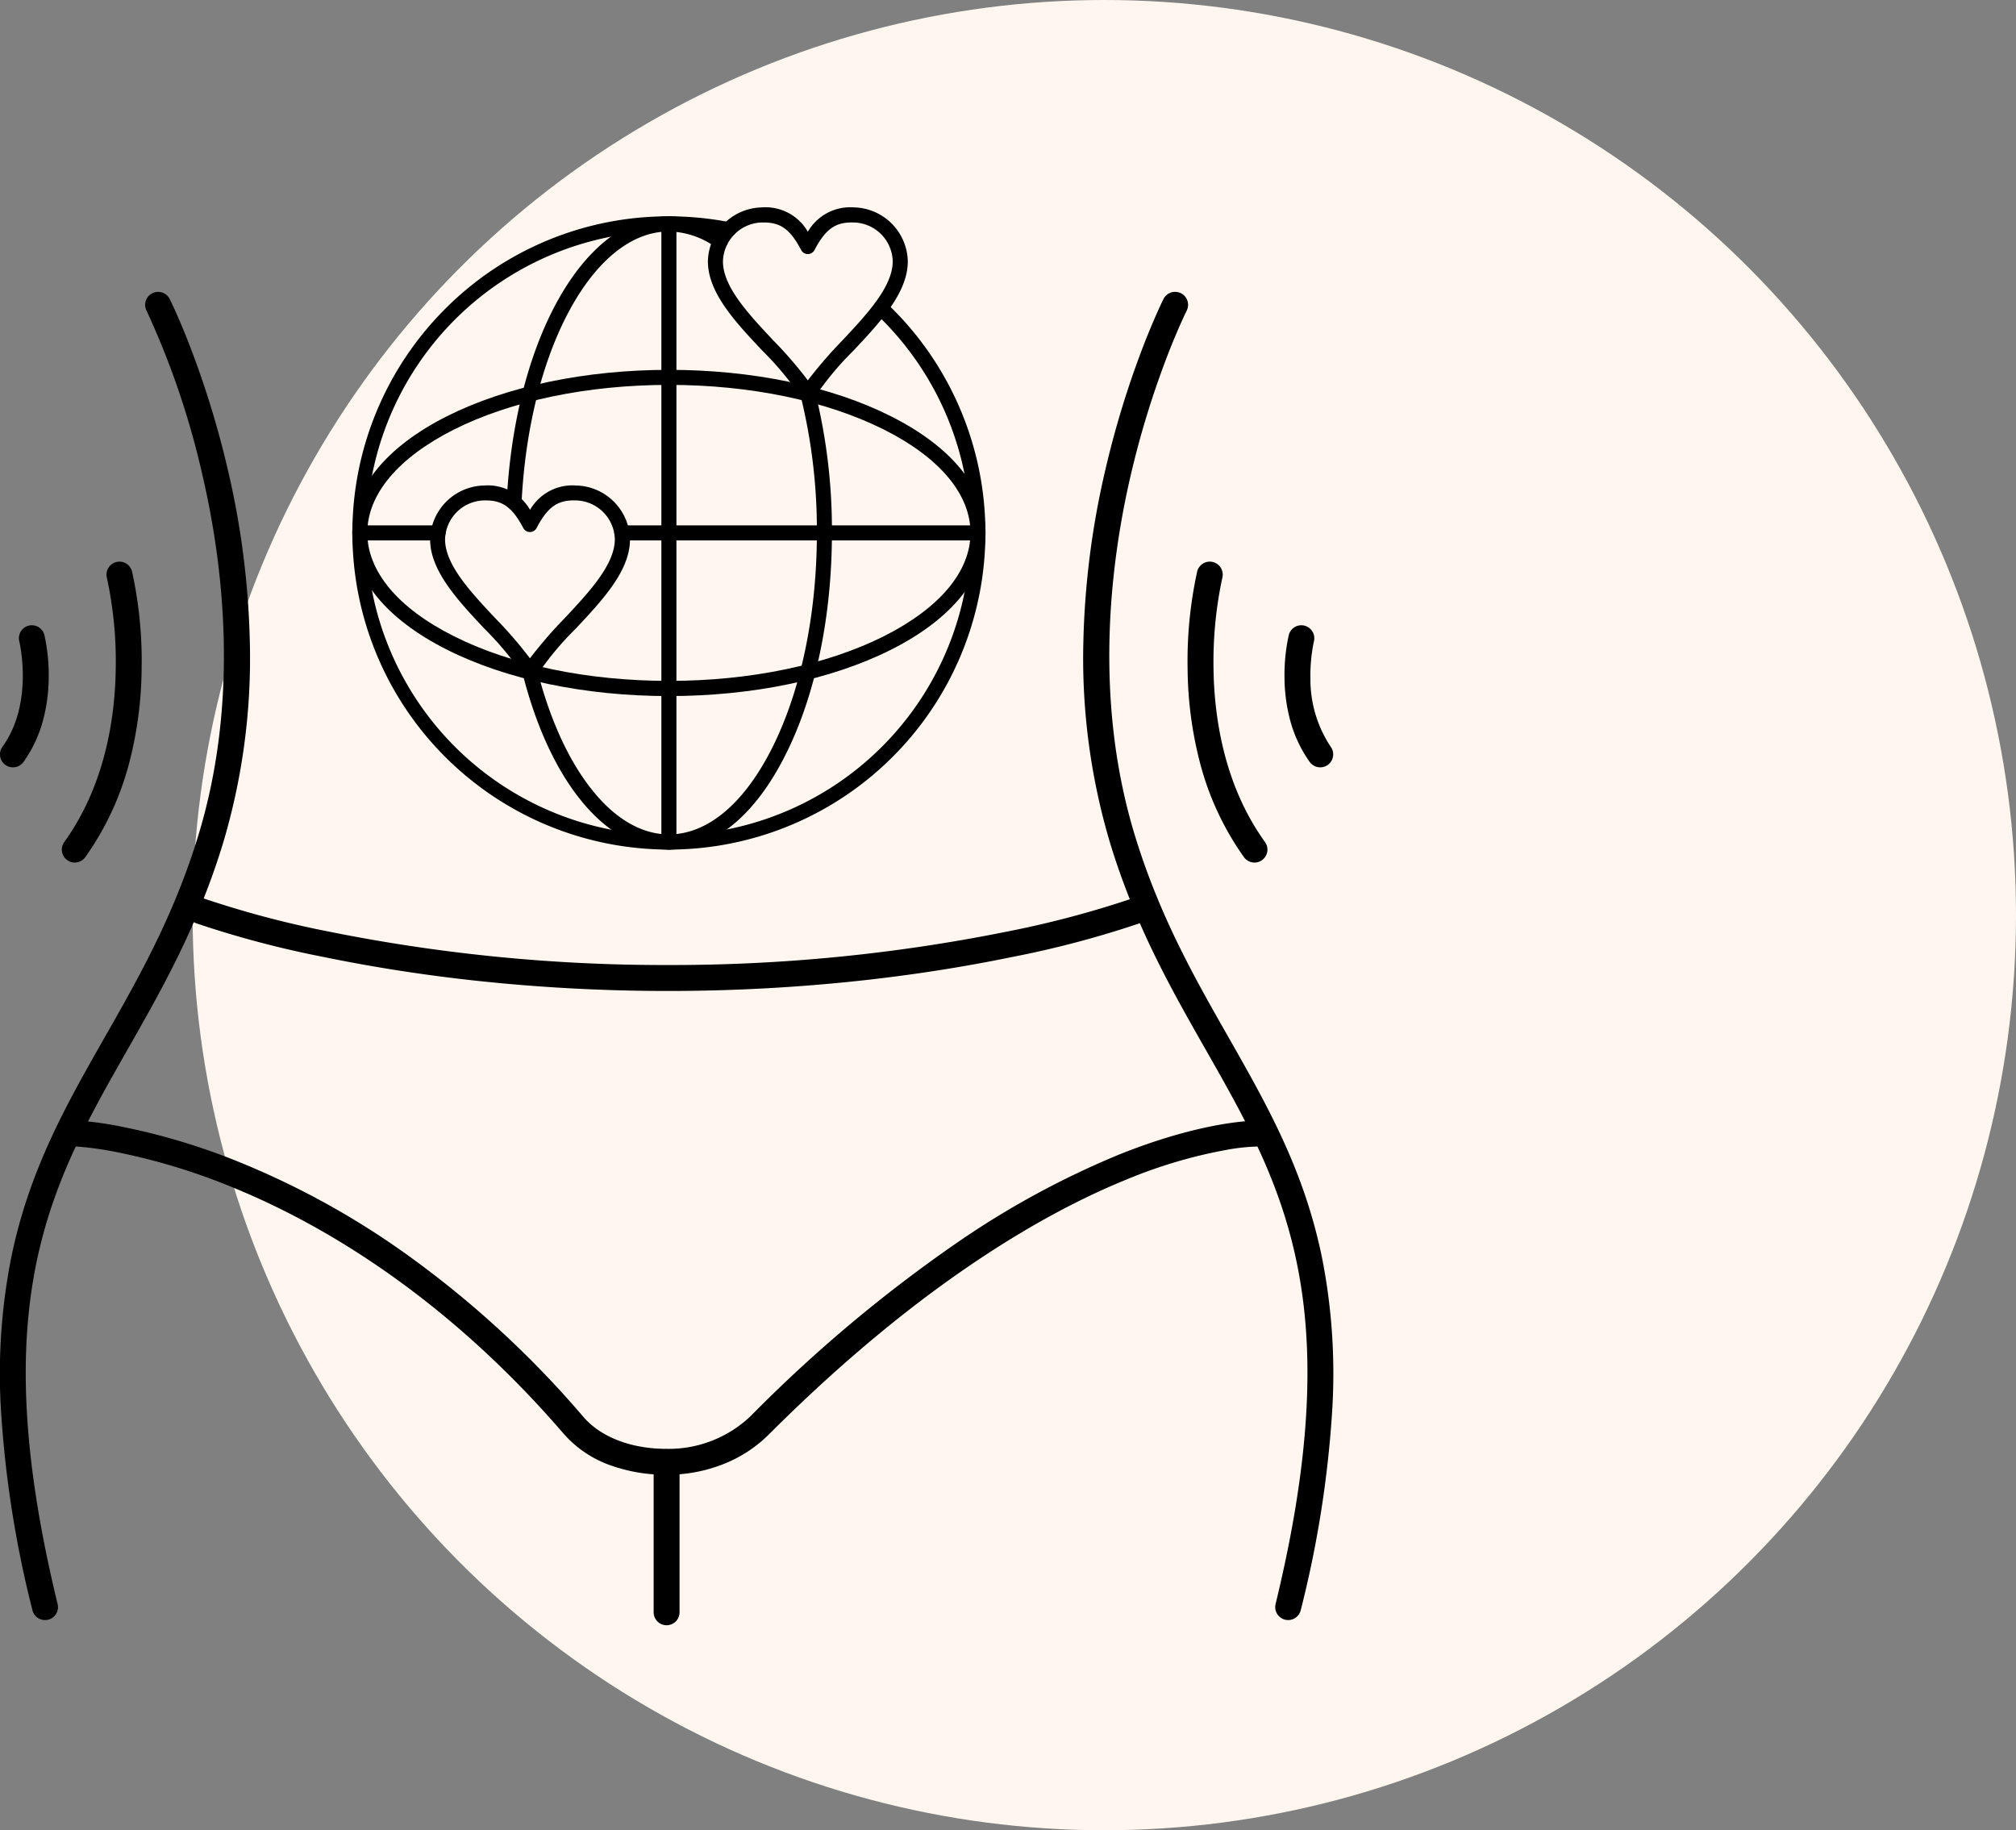
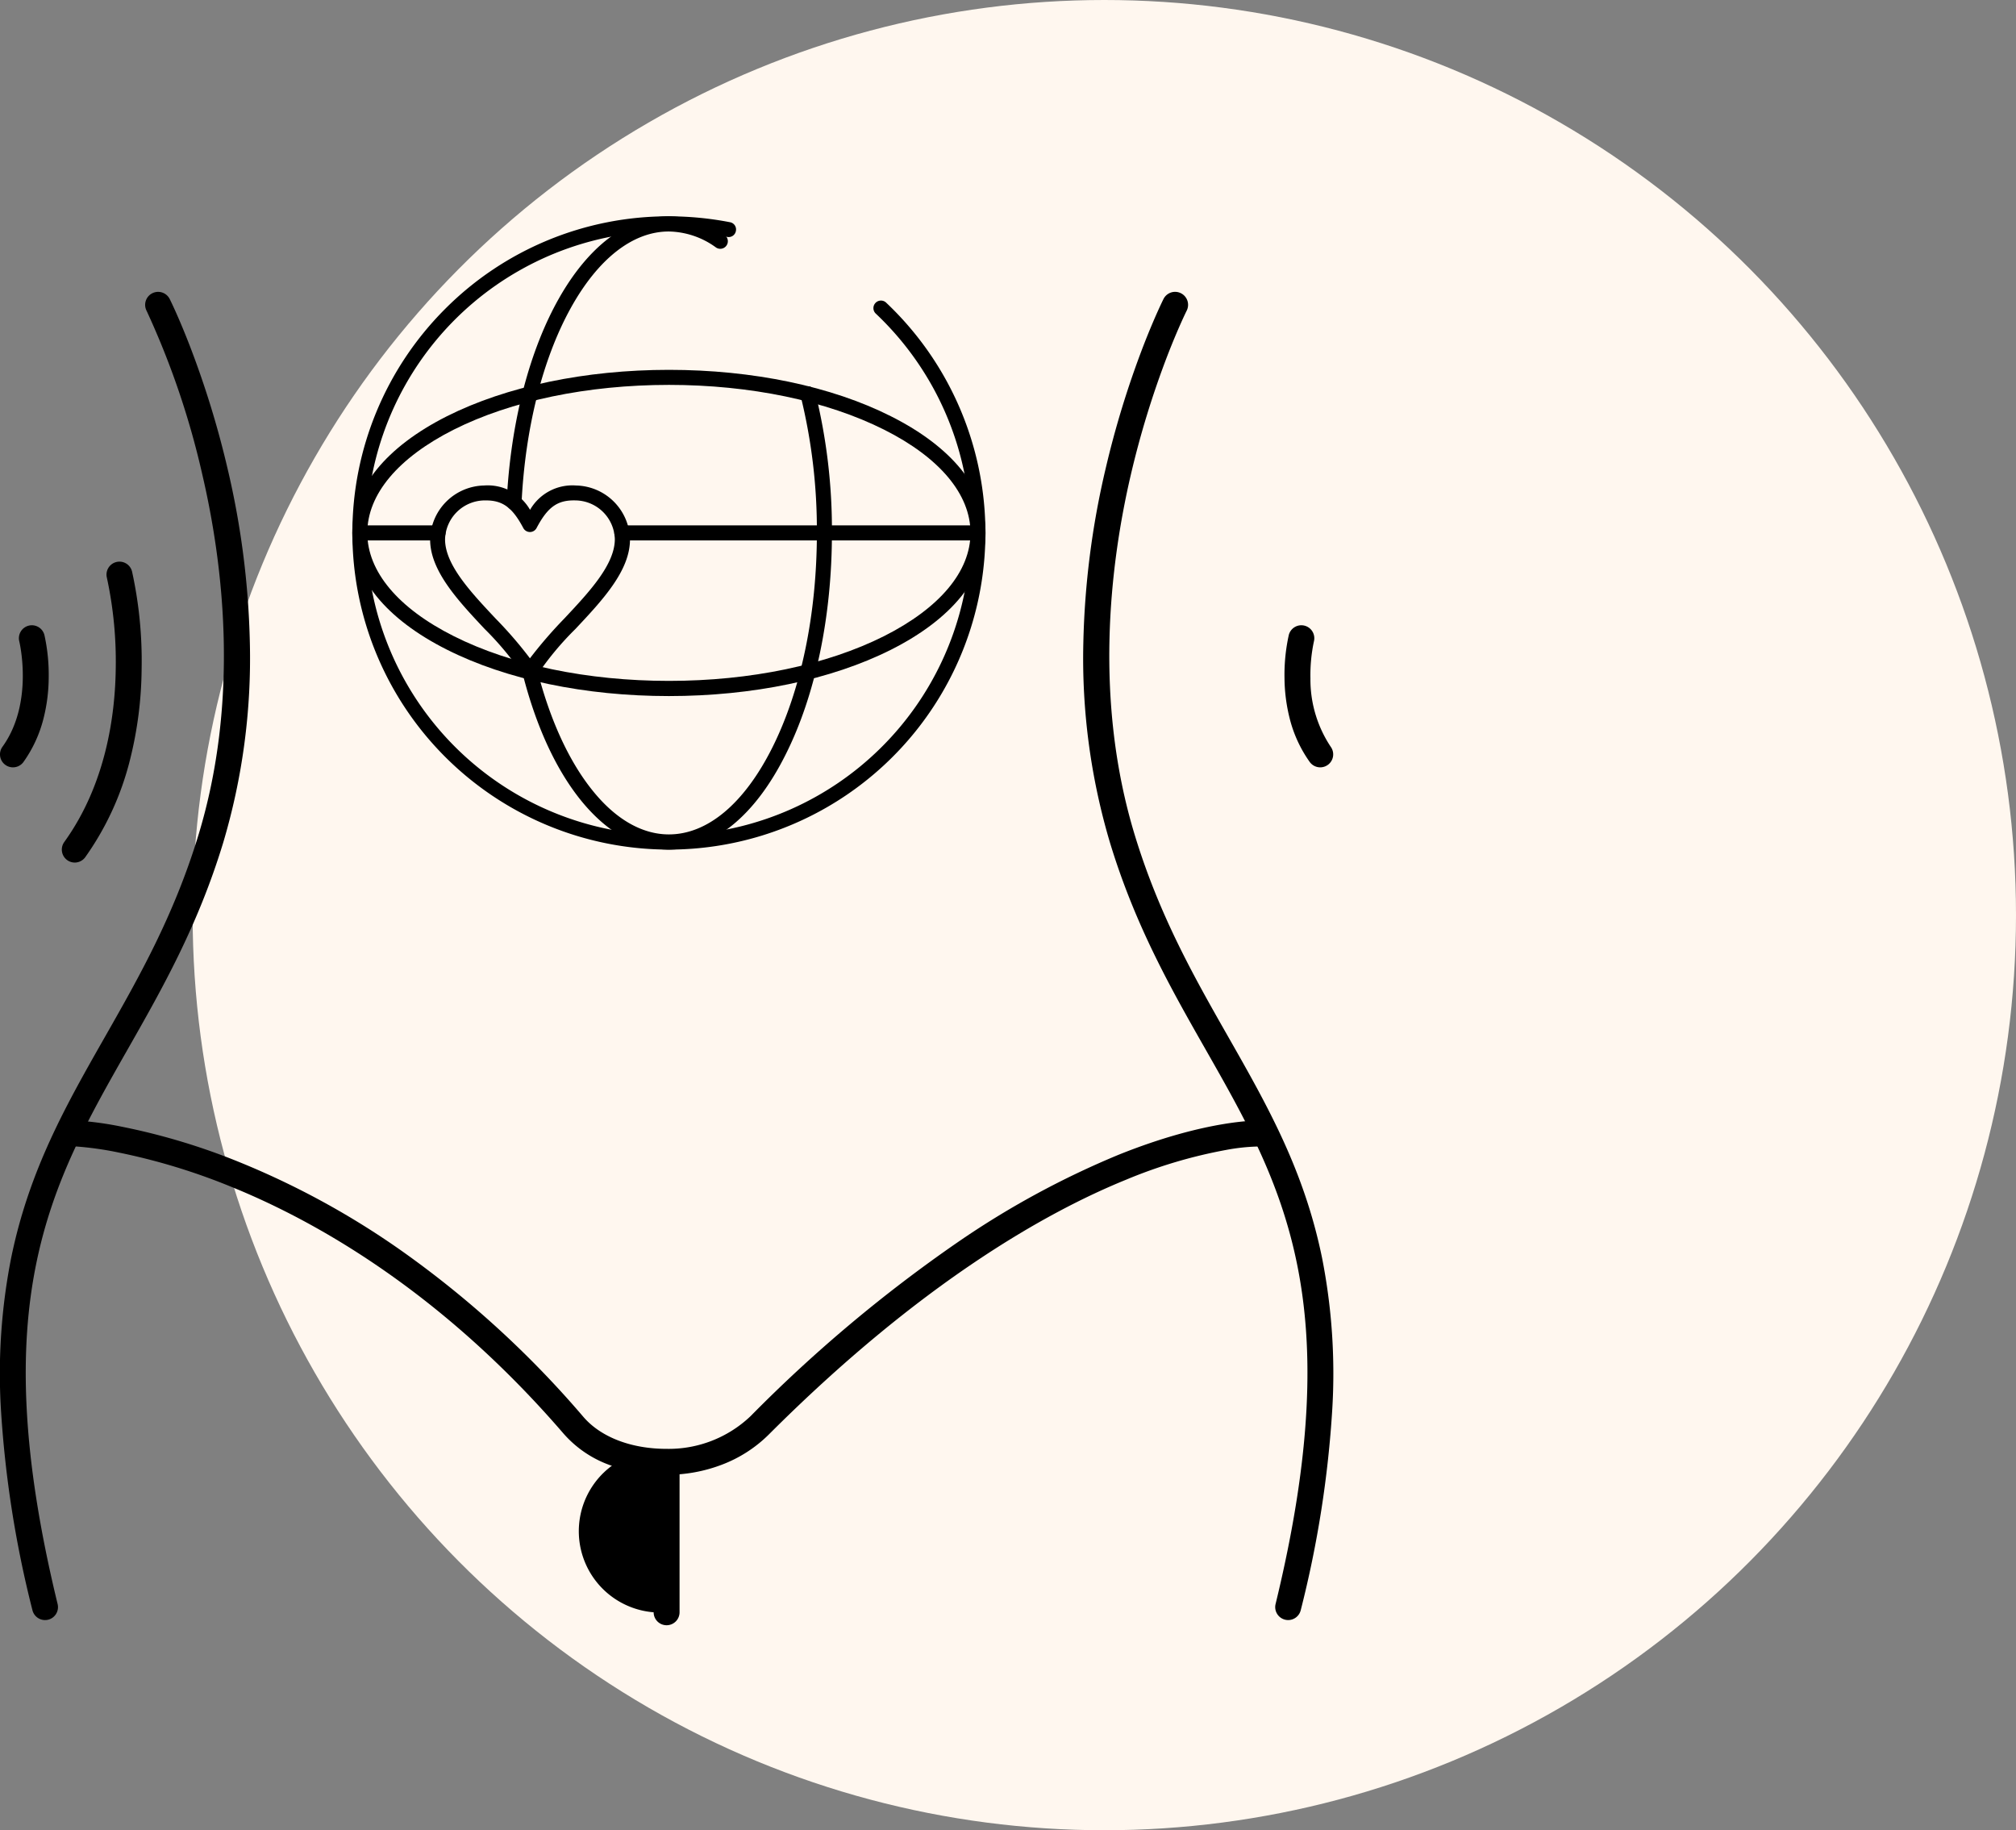
<svg xmlns="http://www.w3.org/2000/svg" viewBox="0 0 311.116 282.406" height="282.406" width="311.116">
  <rect x="0" y="0" width="311.116" height="282.406" fill="#808080" stroke="none" />
  <g transform="translate(-1716.498 19419)">
    <ellipse fill="#fff7ef" transform="translate(1746.226 -19419)" ry="141.203" rx="140.694" cy="141.203" cx="140.694" />
    <g transform="translate(-3269.943 45.6)">
      <g transform="translate(4988.442 -19417.566)">
        <path transform="translate(25.328)" d="M-20.382,202.942a2,2,0,0,1-1.942-1.528,166.563,166.563,0,0,1-4.866-31.066A92.163,92.163,0,0,1-25.6,147.028c2.777-13.539,8.466-23.532,14.49-34.11C-5.9,103.77-.518,94.31,3.277,81.874,9.648,61,7.133,40.09,3.9,26.222A126.552,126.552,0,0,0-4.716.9a2,2,0,0,1,.89-2.685A2,2,0,0,1-1.141-.9c.055.109,1.357,2.715,3.116,7.262A143.91,143.91,0,0,1,7.8,25.314,128.684,128.684,0,0,1,11.23,52.145,99.675,99.675,0,0,1,7.1,83.042C3.178,95.9-2.32,105.559-7.637,114.9c-11.884,20.871-22.147,38.9-10.8,85.573a2,2,0,0,1-1.471,2.416A2.006,2.006,0,0,1-20.382,202.942Z" />
      </g>
      <g transform="translate(5155.608 -19417.566)">
        <path transform="translate(13.768)" d="M15.862,202.942a2,2,0,0,1-1.945-2.473c11.347-46.678,1.084-64.7-10.8-85.573C-2.2,105.559-7.7,95.9-11.623,83.042a99.674,99.674,0,0,1-4.127-30.9,128.684,128.684,0,0,1,3.432-26.831A143.91,143.91,0,0,1-6.5,6.365C-4.736,1.818-3.434-.789-3.379-.9a2,2,0,0,1,2.685-.89A2,2,0,0,1,.2.9c-.027.054-1.306,2.623-3,7A139.925,139.925,0,0,0-8.447,26.329c-3.213,13.84-5.709,34.712.65,55.545,3.8,12.436,9.182,21.9,14.39,31.043,6.024,10.579,11.713,20.571,14.49,34.11a92.163,92.163,0,0,1,1.587,23.321A166.563,166.563,0,0,1,17.8,201.414,2,2,0,0,1,15.862,202.942Z" />
      </g>
      <g transform="translate(5171.71 -19375.938)">
-         <path transform="translate(1.612)" d="M6.716,44.43a2,2,0,0,1-1.624-.83A44.469,44.469,0,0,1-1.779,28.705,59.394,59.394,0,0,1-3.607,14.485,64.365,64.365,0,0,1-2.127-.484,2,2,0,0,1,.3-1.941,2,2,0,0,1,1.754.484,61.679,61.679,0,0,0,.394,14.546c.1,7.3,1.561,17.866,7.942,26.715a2,2,0,0,1-1.621,3.17Z" />
-       </g>
+         </g>
      <g transform="translate(4997.977 -19375.938)">
        <path transform="translate(7.803)" d="M-7.8,44.43a1.991,1.991,0,0,1-1.168-.378,2,2,0,0,1-.452-2.792c6.4-8.881,7.855-19.489,7.944-26.824A61.169,61.169,0,0,0-2.843.484,2,2,0,0,1-1.386-1.941,2,2,0,0,1,1.038-.484a64.366,64.366,0,0,1,1.48,14.968A59.394,59.394,0,0,1,.691,28.705,44.469,44.469,0,0,1-6.181,43.6,2,2,0,0,1-7.8,44.43Z" />
      </g>
      <g transform="translate(4988.442 -19366.121)">
        <path transform="translate(3.296)" d="M-3.3,19.922a1.991,1.991,0,0,1-1.168-.378,2,2,0,0,1-.452-2.792C-.031,9.975-2.3.578-2.322.484A2,2,0,0,1-.865-1.941,2,2,0,0,1,1.56-.484a28.469,28.469,0,0,1,.659,6.616,26.242,26.242,0,0,1-.809,6.284,19.933,19.933,0,0,1-3.083,6.676A2,2,0,0,1-3.3,19.922Z" />
      </g>
      <g transform="translate(5186.667 -19366.121)">
        <path transform="translate(0.681)" d="M2.838,19.922a2,2,0,0,1-1.624-.83,19.933,19.933,0,0,1-3.083-6.676,26.242,26.242,0,0,1-.809-6.284A28.469,28.469,0,0,1-2.019-.484,2,2,0,0,1,.405-1.941,2,2,0,0,1,1.863.48h0a25,25,0,0,0-.54,5.71A18.731,18.731,0,0,0,4.458,16.752a2,2,0,0,1-1.621,3.17Z" />
      </g>
      <g transform="translate(5017.375 -19324.027)">
-         <path d="M72.142,12.333a276.173,276.173,0,0,1-30.024-1.627c-7.868-.864-15.58-2.069-22.925-3.581A152.741,152.741,0,0,1-.688,1.878,2,2,0,0,1-1.878-.688,2,2,0,0,1,.687-1.878h0A152.523,152.523,0,0,0,20.105,3.229a261.837,261.837,0,0,0,52.037,5.1,261.834,261.834,0,0,0,52.037-5.1A152.523,152.523,0,0,0,143.6-1.878a2,2,0,0,1,2.565,1.191,2,2,0,0,1-1.19,2.565A152.74,152.74,0,0,1,125.09,7.125c-7.344,1.512-15.057,2.717-22.925,3.581A276.169,276.169,0,0,1,72.142,12.333Z" />
-       </g>
+         </g>
      <g transform="translate(4998.185 -19289.707)">
        <path transform="translate(206.887 0.004)" d="M-115.758,52.661a25.391,25.391,0,0,1-8.568-1.426,17.228,17.228,0,0,1-7.309-4.895c-18.985-22.04-38.454-32.921-51.443-38.168a96.443,96.443,0,0,0-17.284-5.243,49.891,49.891,0,0,0-6.61-.93,2,2,0,0,1-1.912-2.083A2,2,0,0,1-206.8-2a51.878,51.878,0,0,1,7.035.967A100.1,100.1,0,0,1-181.78,4.382a125.561,125.561,0,0,1,25.037,13.662A153.33,153.33,0,0,1-128.6,43.729c2.7,3.134,7.382,4.932,12.846,4.932a18.317,18.317,0,0,0,12.947-5.041A221.58,221.58,0,0,1-70.885,16.814,134.25,134.25,0,0,1-46.047,3.3C-32.224-2.265-24.174-2.012-23.838-2L-24,2h.006a30.472,30.472,0,0,0-5.46.546,75.232,75.232,0,0,0-15.432,4.6c-12.156,4.949-31.582,15.784-55.1,39.3a20.615,20.615,0,0,1-7.285,4.674A23.69,23.69,0,0,1-115.758,52.661Z" />
      </g>
      <g transform="translate(5089.313 -19238.842)">
-         <path d="M0,25.016a2,2,0,0,1-2-2V0A2,2,0,0,1,0-2,2,2,0,0,1,2,0V23.016A2,2,0,0,1,0,25.016Z" />
+         <path d="M0,25.016a2,2,0,0,1-2-2A2,2,0,0,1,0-2,2,2,0,0,1,2,0V23.016A2,2,0,0,1,0,25.016Z" />
      </g>
      <g transform="translate(5040.802 -19432.6)">
        <g transform="translate(0 0)">
          <g transform="translate(0.019 1.378)">
            <path fill-rule="evenodd" transform="translate(-0.05 -0.099)" d="M48.9,97.812A48.868,48.868,0,0,1,14.352,14.4,48.607,48.607,0,0,1,48.9.1a49.388,49.388,0,0,1,9.425.91,1.134,1.134,0,0,1,.91,1.355,1.134,1.134,0,0,1-1.355.91A46.6,46.6,0,1,0,80.791,15.078a1.164,1.164,0,0,1,1.587-1.7A48.862,48.862,0,0,1,48.9,97.812Z" />
          </g>
          <g transform="translate(23.821 1.378)">
            <path fill-rule="evenodd" transform="translate(-1.758 -0.099)" d="M26.8,97.812c-9.676,0-18.327-10.393-22.566-27.133A1.159,1.159,0,0,1,6.482,70.1C8.418,77.7,11.34,84.11,14.959,88.619c3.58,4.49,7.683,6.851,11.844,6.851,5.941,0,11.612-4.742,15.928-13.334,4.451-8.844,6.909-20.65,6.909-33.21a86.442,86.442,0,0,0-2.516-21.153,1.159,1.159,0,0,1,2.245-.581,88.353,88.353,0,0,1,2.593,21.733c0,12.908-2.535,25.081-7.161,34.255-4.722,9.444-11.128,14.631-18,14.631ZM2.921,45.443H2.863a1.166,1.166,0,0,1-1.1-1.219C3,19.065,13.759.1,26.8.1A14.826,14.826,0,0,1,35.4,2.982,1.168,1.168,0,0,1,34.06,4.9,12.7,12.7,0,0,0,26.784,2.44C21.229,2.44,15.849,6.659,11.63,14.3c-4.316,7.819-7.006,18.5-7.567,30.055a1.146,1.146,0,0,1-1.142,1.084Z" />
          </g>
          <g transform="translate(47.705 1.378)">
-             <path fill-rule="evenodd" transform="translate(-3.472 -0.099)" d="M4.633,97.812a1.165,1.165,0,0,1-1.161-1.161V1.26a1.161,1.161,0,1,1,2.322,0V96.651A1.165,1.165,0,0,1,4.633,97.812Z" />
-           </g>
+             </g>
          <g transform="translate(0 25.066)">
            <path fill-rule="evenodd" transform="translate(-0.049 -1.799)" d="M48.915,52.136c-12.908,0-25.081-2.535-34.255-7.161C5.235,40.234.049,33.847.049,26.958c.019-6.87,5.206-13.257,14.611-18C23.833,4.353,35.987,1.8,48.915,1.8S74,4.334,83.17,8.959C92.594,13.7,97.781,20.087,97.781,26.977c0,6.87-5.187,13.276-14.611,18.018C74,49.6,61.823,52.136,48.915,52.136Zm0-48.015c-12.56,0-24.346,2.458-33.21,6.909C7.112,15.365,2.371,21.016,2.371,26.958S7.112,38.57,15.705,42.885c8.844,4.451,20.65,6.909,33.21,6.909s24.346-2.458,33.21-6.909C90.717,38.55,95.459,32.9,95.459,26.958S90.717,15.346,82.124,11.03c-8.864-4.451-20.65-6.909-33.21-6.909Z" />
          </g>
          <g transform="translate(0.019 49.064)">
            <path fill-rule="evenodd" transform="translate(-0.05 -3.521)" d="M96.583,5.843H41.64a1.161,1.161,0,1,1,0-2.322H96.583a1.165,1.165,0,0,1,1.161,1.161,1.152,1.152,0,0,1-1.161,1.161Zm-83.314,0H1.211a1.161,1.161,0,1,1,0-2.322H13.268a1.161,1.161,0,1,1,0,2.322Z" />
          </g>
          <g transform="translate(12.018 42.905)">
            <path fill-rule="evenodd" transform="translate(-0.911 -3.079)" d="M16.316,33.023a1.13,1.13,0,0,1-.987-.561,47.549,47.549,0,0,0-6-7.238c-4.142-4.412-8.438-9-8.419-13.837a8.51,8.51,0,0,1,8.322-8.3,7.536,7.536,0,0,1,7.1,3.754,7.537,7.537,0,0,1,7.1-3.754,8.51,8.51,0,0,1,8.322,8.3c.019,4.858-4.277,9.425-8.419,13.837a46.431,46.431,0,0,0-6,7.238,1.27,1.27,0,0,1-1.026.561ZM9.523,5.387H9.272a6.168,6.168,0,0,0-6.057,5.98c-.019,3.929,3.948,8.148,7.8,12.25a63.487,63.487,0,0,1,5.3,6.135,68.939,68.939,0,0,1,5.3-6.135c3.832-4.083,7.8-8.322,7.8-12.25a6.154,6.154,0,0,0-6.057-5.98c-2.787-.077-4.3,1.006-6.019,4.258a1.159,1.159,0,0,1-2.051,0c-1.664-3.135-3.155-4.258-5.767-4.258Z" />
          </g>
          <g transform="translate(54.885)">
-             <path fill-rule="evenodd" transform="translate(-3.987 0)" d="M19.412,29.943a1.13,1.13,0,0,1-.987-.561,47.549,47.549,0,0,0-6-7.238c-4.161-4.412-8.457-8.98-8.438-13.837A8.51,8.51,0,0,1,12.309,0a7.536,7.536,0,0,1,7.1,3.754A7.556,7.556,0,0,1,26.514,0a8.51,8.51,0,0,1,8.322,8.3c.019,4.858-4.277,9.425-8.419,13.837a46.431,46.431,0,0,0-6,7.238,1.185,1.185,0,0,1-1.006.561ZM12.619,2.327h-.252A6.168,6.168,0,0,0,6.31,8.307c-.019,3.929,3.948,8.148,7.8,12.25a63.488,63.488,0,0,1,5.3,6.135,68.937,68.937,0,0,1,5.3-6.135c3.832-4.083,7.8-8.322,7.8-12.25a6.154,6.154,0,0,0-6.057-5.98c-2.787-.077-4.3,1.006-6.019,4.258a1.159,1.159,0,0,1-2.051,0c-1.664-3.154-3.135-4.258-5.767-4.258Z" />
-           </g>
+             </g>
        </g>
      </g>
    </g>
  </g>
</svg>